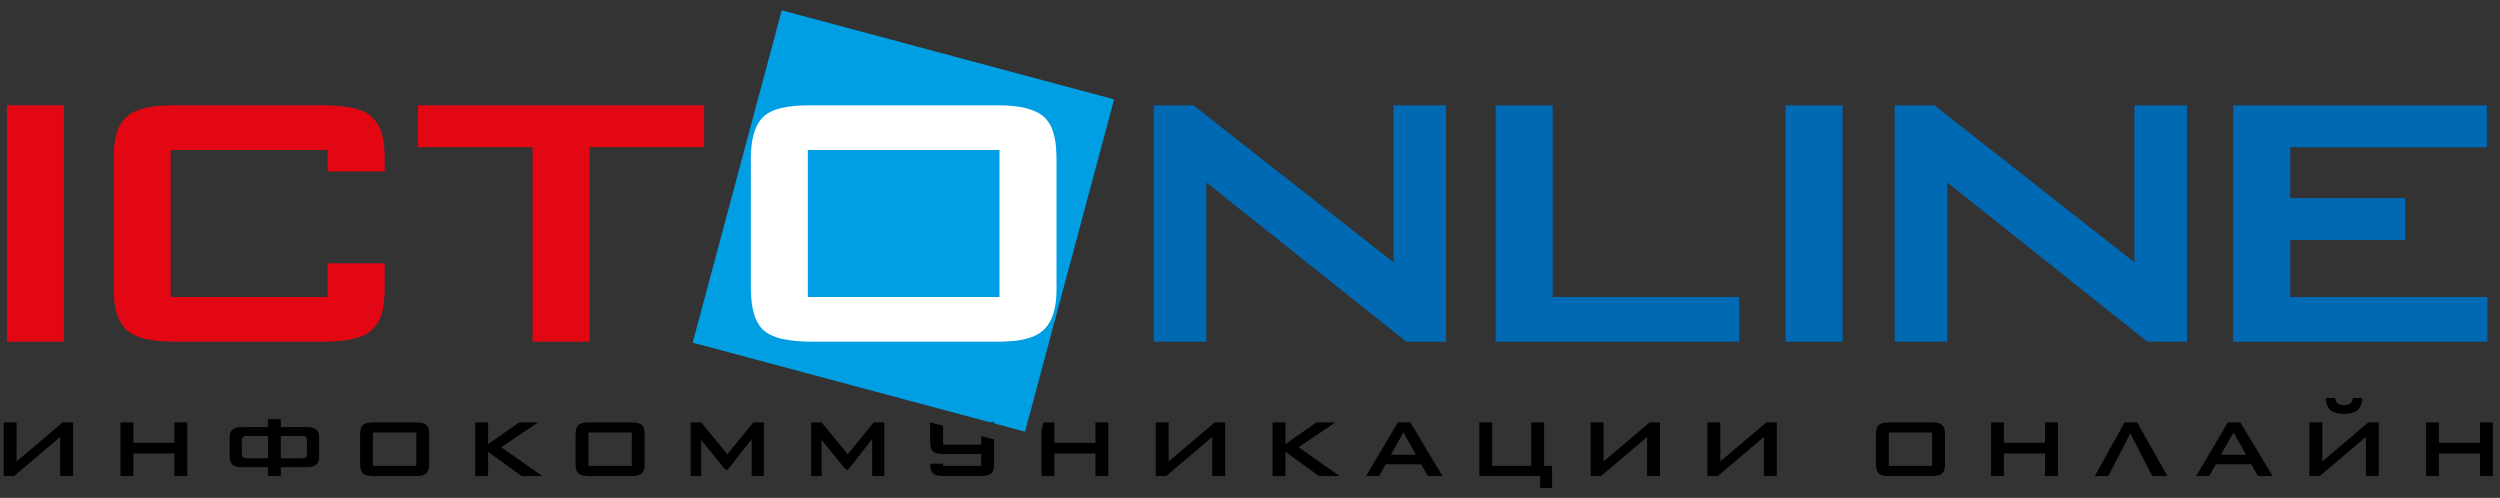
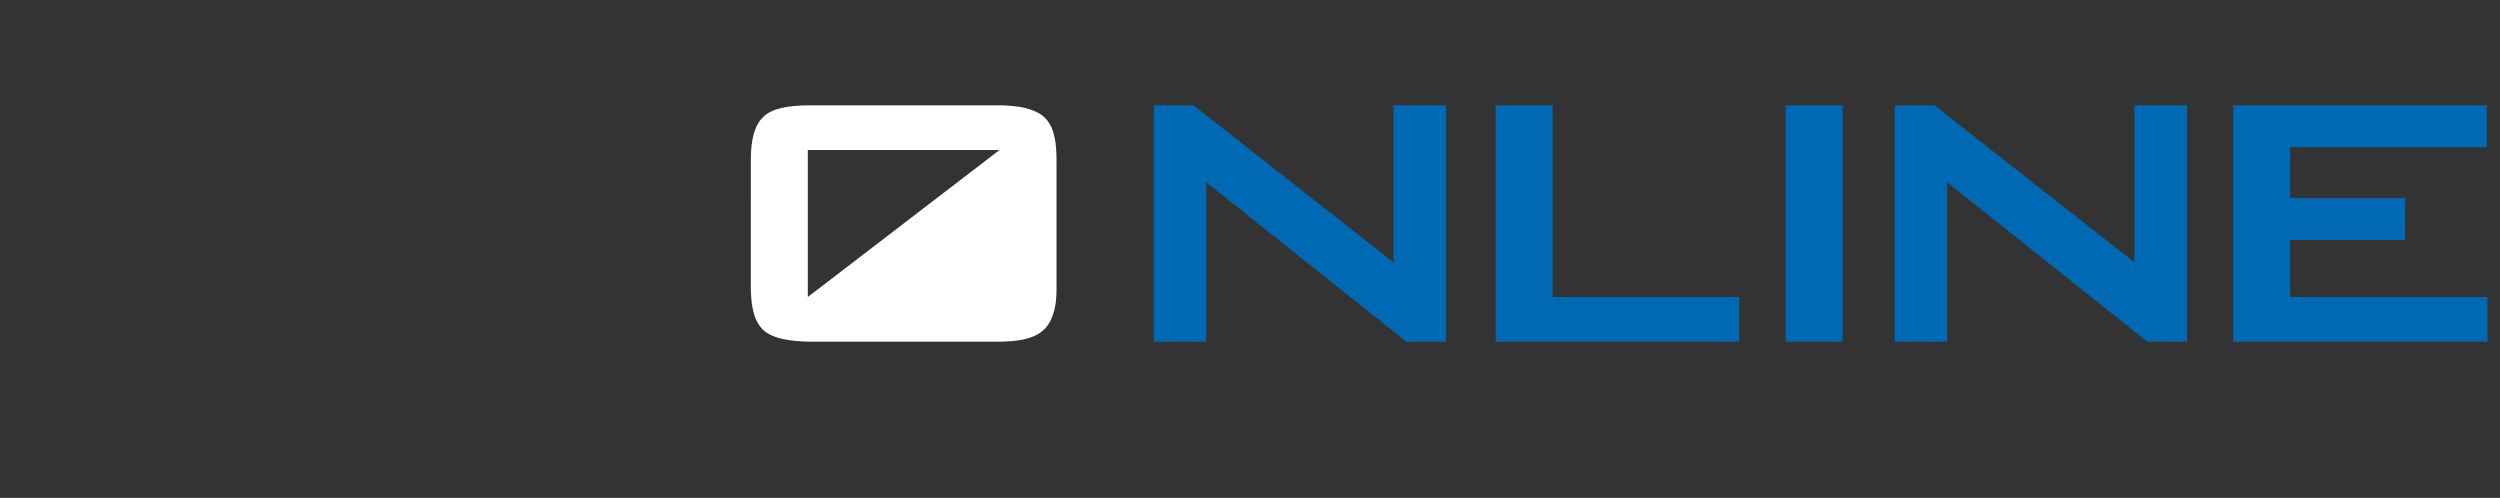
<svg xmlns="http://www.w3.org/2000/svg" width="231" height="46" viewBox="0 0 231 46" fill="none">
  <rect x="0" y="0" width="231" height="46" fill="#333333" stroke="none" />
-   <path d="M102.941 9.181L72.233 0.953L64.005 31.661L94.713 39.889L102.941 9.181Z" fill="#009FE3" />
-   <path d="M5.904 9.73H0.637V31.573H5.904V9.73ZM30.276 24.333V27.441H15.766V13.861H30.276V15.838H35.543V14.894C35.551 14.421 35.534 13.938 35.482 13.431C35.439 12.932 35.328 12.45 35.155 11.985C34.974 11.52 34.69 11.116 34.303 10.763C33.984 10.444 33.468 10.195 32.754 10.014C32.049 9.825 31.065 9.73 29.811 9.73H16.179C15.079 9.73 14.156 9.807 13.434 9.971C12.711 10.143 12.143 10.401 11.738 10.763C11.35 11.115 11.066 11.52 10.886 11.984C10.714 12.449 10.602 12.931 10.559 13.43C10.516 13.938 10.49 14.42 10.499 14.893V26.409C10.49 26.866 10.516 27.338 10.568 27.838C10.619 28.328 10.722 28.81 10.895 29.266C11.067 29.73 11.334 30.135 11.687 30.488C12.194 30.919 12.84 31.211 13.623 31.357C14.414 31.512 15.258 31.581 16.179 31.573H29.811C31.067 31.564 32.049 31.469 32.754 31.289C33.468 31.1 33.985 30.849 34.303 30.54C34.69 30.187 34.974 29.783 35.155 29.318C35.327 28.854 35.439 28.372 35.482 27.872C35.534 27.364 35.551 26.883 35.543 26.409V24.334L30.276 24.333ZM54.476 13.603H65.062V9.73H38.624V13.603H49.209V31.573H54.476V13.603Z" fill="#E30613" />
-   <path d="M69.377 26.409C69.368 26.702 69.385 27.089 69.42 27.579C69.455 28.07 69.549 28.578 69.695 29.094C69.85 29.61 70.109 30.058 70.461 30.436C70.883 30.841 71.485 31.133 72.277 31.314C73.06 31.486 73.99 31.573 75.057 31.573H91.942C92.45 31.581 92.992 31.564 93.56 31.512C94.128 31.47 94.679 31.366 95.195 31.194C95.72 31.03 96.167 30.755 96.537 30.385C96.865 30.032 97.097 29.636 97.252 29.189C97.415 28.75 97.51 28.302 97.562 27.863C97.605 27.415 97.631 27.02 97.622 26.667V14.894C97.63 14.567 97.613 14.163 97.579 13.664C97.544 13.173 97.458 12.665 97.303 12.166C97.149 11.658 96.891 11.228 96.537 10.867C96.236 10.583 95.875 10.367 95.462 10.213C95.048 10.049 94.627 9.937 94.179 9.869C93.741 9.809 93.319 9.765 92.932 9.748C92.536 9.731 92.209 9.731 91.942 9.731H74.85C73.818 9.731 72.94 9.808 72.226 9.972C71.503 10.144 70.952 10.402 70.565 10.763C70.272 11.038 70.039 11.366 69.876 11.744C69.713 12.114 69.601 12.501 69.524 12.905C69.455 13.301 69.412 13.68 69.394 14.033C69.378 14.377 69.378 14.67 69.378 14.894L69.377 26.409ZM74.643 27.442V13.861H92.355V27.441L74.643 27.442Z" fill="white" />
+   <path d="M69.377 26.409C69.368 26.702 69.385 27.089 69.42 27.579C69.455 28.07 69.549 28.578 69.695 29.094C69.85 29.61 70.109 30.058 70.461 30.436C70.883 30.841 71.485 31.133 72.277 31.314C73.06 31.486 73.99 31.573 75.057 31.573H91.942C92.45 31.581 92.992 31.564 93.56 31.512C94.128 31.47 94.679 31.366 95.195 31.194C95.72 31.03 96.167 30.755 96.537 30.385C96.865 30.032 97.097 29.636 97.252 29.189C97.415 28.75 97.51 28.302 97.562 27.863C97.605 27.415 97.631 27.02 97.622 26.667V14.894C97.63 14.567 97.613 14.163 97.579 13.664C97.544 13.173 97.458 12.665 97.303 12.166C97.149 11.658 96.891 11.228 96.537 10.867C96.236 10.583 95.875 10.367 95.462 10.213C95.048 10.049 94.627 9.937 94.179 9.869C93.741 9.809 93.319 9.765 92.932 9.748C92.536 9.731 92.209 9.731 91.942 9.731H74.85C73.818 9.731 72.94 9.808 72.226 9.972C71.503 10.144 70.952 10.402 70.565 10.763C70.272 11.038 70.039 11.366 69.876 11.744C69.713 12.114 69.601 12.501 69.524 12.905C69.455 13.301 69.412 13.68 69.394 14.033C69.378 14.377 69.378 14.67 69.378 14.894L69.377 26.409ZM74.643 27.442V13.861H92.355L74.643 27.442Z" fill="white" />
  <path d="M110.276 9.73H106.609V31.573H111.463V16.856L129.949 31.573H133.615V9.73H128.761V24.24L110.276 9.73ZM143.465 9.73H138.198V31.573H160.711V27.442H143.465V9.73ZM170.253 9.73H164.986V31.573H170.253V9.73ZM178.74 9.73H175.074V31.573H179.928V16.856L198.414 31.573H202.079V9.73H197.226V24.24L178.74 9.73ZM206.342 9.73V31.573H229.84V27.442H211.609V22.175H222.246V18.302H211.609V13.604H229.785V9.73H206.342Z" fill="#0069B4" />
-   <path d="M0.342 39.03V43.986H1.299L5.559 40.377V43.986H6.75V39.03H5.793L1.533 42.639V39.03H0.342ZM12.322 39.03H11.132V43.986H12.322V41.9H16.116V43.986H17.307V39.03H16.116V40.916H12.322V39.03ZM25.948 38.725H24.757V39.463H22.399C22.316 39.462 22.216 39.466 22.101 39.473C21.987 39.481 21.872 39.505 21.755 39.544C21.639 39.581 21.534 39.645 21.442 39.733C21.347 39.837 21.285 39.95 21.258 40.075C21.231 40.2 21.217 40.315 21.221 40.424V42.205C21.219 42.286 21.227 42.37 21.24 42.457C21.254 42.545 21.281 42.633 21.324 42.719C21.365 42.805 21.429 42.883 21.513 42.955C21.596 43.019 21.69 43.068 21.797 43.097C21.902 43.129 22.011 43.146 22.123 43.156C22.236 43.164 22.343 43.166 22.446 43.166H24.757V43.986H25.948V43.166H28.259C28.362 43.166 28.469 43.164 28.582 43.156C28.695 43.147 28.804 43.129 28.909 43.097C29.016 43.068 29.11 43.019 29.193 42.955C29.278 42.883 29.341 42.804 29.384 42.719C29.424 42.633 29.453 42.545 29.467 42.457C29.479 42.37 29.486 42.285 29.485 42.205V40.424C29.488 40.315 29.475 40.2 29.448 40.075C29.421 39.95 29.358 39.837 29.263 39.733C29.171 39.645 29.066 39.581 28.95 39.544C28.832 39.505 28.718 39.481 28.603 39.473C28.488 39.466 28.389 39.462 28.305 39.463H25.948L25.948 38.725ZM27.851 40.284C27.911 40.282 27.977 40.285 28.048 40.293C28.119 40.303 28.182 40.327 28.236 40.365C28.293 40.408 28.33 40.457 28.345 40.514C28.361 40.572 28.366 40.627 28.365 40.682V41.947C28.366 42.002 28.361 42.056 28.345 42.115C28.329 42.172 28.292 42.221 28.236 42.264C28.201 42.287 28.156 42.305 28.104 42.316C28.054 42.328 28.001 42.336 27.948 42.34C27.896 42.344 27.853 42.346 27.816 42.346H25.949V40.284H27.851ZM24.758 40.284V42.346H22.891C22.854 42.346 22.811 42.344 22.759 42.34C22.706 42.336 22.655 42.328 22.603 42.316C22.55 42.304 22.508 42.287 22.471 42.264C22.414 42.221 22.378 42.172 22.362 42.115C22.346 42.056 22.341 42.002 22.342 41.947V40.682C22.341 40.627 22.346 40.572 22.362 40.514C22.378 40.457 22.414 40.408 22.471 40.365C22.525 40.326 22.588 40.303 22.66 40.293C22.729 40.285 22.796 40.282 22.856 40.284H24.758ZM33.272 42.815C33.27 42.881 33.274 42.969 33.282 43.081C33.29 43.191 33.31 43.306 33.344 43.424C33.379 43.541 33.437 43.643 33.517 43.729C33.612 43.821 33.749 43.887 33.928 43.928C34.105 43.967 34.315 43.987 34.556 43.987H38.373C38.488 43.989 38.61 43.985 38.739 43.973C38.867 43.964 38.991 43.941 39.108 43.901C39.226 43.865 39.328 43.802 39.411 43.718C39.486 43.638 39.538 43.548 39.573 43.447C39.609 43.347 39.631 43.246 39.643 43.146C39.653 43.045 39.658 42.955 39.657 42.875V40.204C39.658 40.13 39.654 40.038 39.647 39.924C39.639 39.813 39.62 39.698 39.585 39.585C39.549 39.469 39.491 39.372 39.411 39.29C39.343 39.226 39.261 39.176 39.168 39.141C39.075 39.105 38.979 39.079 38.878 39.063C38.779 39.05 38.684 39.04 38.596 39.036C38.507 39.032 38.432 39.032 38.372 39.032H34.509C34.275 39.032 34.077 39.05 33.916 39.087C33.752 39.126 33.628 39.184 33.54 39.266C33.474 39.329 33.422 39.403 33.385 39.489C33.348 39.573 33.322 39.661 33.304 39.753C33.289 39.843 33.279 39.929 33.275 40.009C33.272 40.087 33.272 40.153 33.272 40.204V42.815ZM34.462 43.049V39.967H38.466V43.049H34.462ZM45.101 39.03H43.91V43.986H45.101V41.748L48.205 43.986H50.108L46.314 41.326L49.723 39.029H47.983L45.101 41.033V39.03ZM53.182 42.815C53.18 42.881 53.184 42.969 53.192 43.081C53.2 43.191 53.221 43.306 53.254 43.424C53.289 43.541 53.348 43.643 53.428 43.729C53.523 43.821 53.659 43.887 53.838 43.928C54.015 43.967 54.225 43.987 54.466 43.987H58.283C58.398 43.989 58.52 43.985 58.649 43.973C58.778 43.964 58.902 43.941 59.019 43.901C59.137 43.865 59.238 43.802 59.322 43.718C59.396 43.638 59.449 43.548 59.484 43.447C59.521 43.347 59.542 43.246 59.554 43.146C59.563 43.045 59.569 42.955 59.567 42.875V40.204C59.569 40.13 59.565 40.038 59.557 39.924C59.549 39.813 59.53 39.698 59.495 39.585C59.46 39.469 59.401 39.372 59.322 39.29C59.254 39.226 59.172 39.176 59.079 39.141C58.985 39.105 58.89 39.079 58.789 39.063C58.69 39.05 58.595 39.04 58.507 39.036C58.417 39.032 58.343 39.032 58.283 39.032H54.42C54.186 39.032 53.988 39.05 53.827 39.087C53.663 39.126 53.538 39.184 53.451 39.266C53.384 39.329 53.332 39.403 53.295 39.489C53.258 39.573 53.233 39.661 53.215 39.753C53.199 39.843 53.19 39.929 53.186 40.009C53.182 40.087 53.182 40.153 53.182 40.204L53.182 42.815ZM54.373 43.049V39.967H58.376V43.049H54.373ZM64.79 39.03H63.821V43.986H64.79V40.658L67.019 43.388H67.252L69.458 40.576V43.985H70.578V39.029H69.61L67.205 41.97L64.79 39.03ZM75.918 39.03H74.949V43.986H75.918V40.658L78.147 43.388H78.38L80.587 40.576V43.985H81.707V39.029H80.739L78.334 41.97L75.918 39.03ZM85.949 42.84V42.896C85.953 43.129 85.982 43.314 86.036 43.45C86.093 43.589 86.156 43.689 86.229 43.751C86.266 43.786 86.322 43.823 86.398 43.858C86.474 43.894 86.581 43.925 86.716 43.948C86.851 43.972 87.028 43.983 87.244 43.985H90.57C90.778 43.987 90.971 43.972 91.148 43.937C91.328 43.903 91.473 43.837 91.586 43.739C91.67 43.659 91.732 43.567 91.769 43.462C91.808 43.358 91.833 43.249 91.842 43.138C91.852 43.025 91.856 42.917 91.854 42.813V40.609L90.664 40.291V41.079H87.138V39.346L85.954 39.028H85.948V40.891C85.948 41.075 85.973 41.241 86.022 41.386C86.07 41.532 86.141 41.645 86.228 41.724C86.265 41.759 86.322 41.796 86.397 41.831C86.473 41.866 86.58 41.898 86.716 41.921C86.851 41.945 87.027 41.957 87.243 41.958H90.664V43.048H87.138V42.84L85.949 42.84ZM91.855 39.125L91.499 39.03H91.855V39.125ZM97.427 39.03H96.432L96.237 39.758V43.986H97.428V41.901H101.222V43.986H102.412V39.03H101.222V40.917H97.428V39.03H97.427ZM106.793 39.03V43.986H107.75L112.01 40.377V43.986H113.201V39.03H112.243L107.983 42.639V39.03H106.793ZM118.773 39.03H117.583V43.986H118.773V41.748L121.878 43.986H123.78L119.987 41.326L123.395 39.029H121.657L118.773 41.033V39.03ZM129.155 39.03L126.225 43.986H127.427L128.046 42.896H131.314L131.932 43.986H133.287L130.31 39.03H129.155ZM128.513 42.018L129.68 39.955L130.836 42.018H128.513ZM136.689 39.03V43.986H142.315V45.087H143.412V43.048H142.677V39.029H141.486V43.048H137.879V39.029L136.689 39.03ZM146.976 39.03V43.986H147.932L152.193 40.377V43.986H153.384V39.03H152.426L148.167 42.639V39.03H146.976ZM157.766 39.03V43.986H158.723L162.983 40.377V43.986H164.173V39.03H163.217L158.957 42.639V39.03H157.766ZM173.334 42.815C173.332 42.881 173.337 42.969 173.344 43.081C173.352 43.191 173.373 43.306 173.407 43.424C173.442 43.541 173.5 43.643 173.579 43.729C173.675 43.821 173.811 43.887 173.99 43.928C174.168 43.967 174.378 43.987 174.618 43.987H178.435C178.55 43.989 178.672 43.985 178.801 43.973C178.93 43.964 179.054 43.941 179.17 43.901C179.289 43.865 179.39 43.802 179.474 43.718C179.548 43.638 179.6 43.548 179.635 43.447C179.672 43.347 179.694 43.246 179.705 43.146C179.715 43.045 179.72 42.955 179.718 42.875V40.204C179.72 40.13 179.716 40.038 179.709 39.924C179.701 39.813 179.681 39.698 179.646 39.585C179.611 39.469 179.553 39.372 179.473 39.29C179.405 39.226 179.323 39.176 179.23 39.141C179.136 39.105 179.041 39.079 178.94 39.063C178.84 39.05 178.745 39.04 178.658 39.036C178.568 39.032 178.494 39.032 178.434 39.032H174.57C174.337 39.032 174.138 39.05 173.977 39.087C173.813 39.126 173.689 39.184 173.602 39.266C173.535 39.329 173.483 39.403 173.446 39.489C173.41 39.573 173.384 39.661 173.366 39.753C173.351 39.843 173.341 39.929 173.337 40.009C173.333 40.087 173.333 40.153 173.333 40.204V42.815H173.334ZM174.525 43.049V39.967H178.529V43.049H174.525ZM185.163 39.03H183.973V43.986H185.163V41.9H188.957V43.986H190.148V39.03H188.957V40.916H185.163V39.03ZM196.315 39.03L193.56 43.986H194.809L196.84 40.049L198.871 43.986H200.272L197.471 39.03H196.315ZM205.856 39.03L202.926 43.986H204.128L204.746 42.896H208.015L208.633 43.986H209.988L207.011 39.03H205.856ZM205.214 42.018L206.381 39.955L207.537 42.018H205.214ZM213.389 39.03V43.986H214.346L218.606 40.377V43.986H219.798V39.03H218.84L214.58 42.639V39.03H213.389ZM217.393 36.769C217.394 36.831 217.382 36.903 217.361 36.988C217.338 37.071 217.299 37.146 217.24 37.214C217.18 37.279 217.112 37.327 217.032 37.356C216.953 37.387 216.875 37.407 216.795 37.415C216.717 37.423 216.647 37.427 216.587 37.425C216.527 37.427 216.458 37.424 216.379 37.415C216.299 37.407 216.221 37.388 216.142 37.356C216.064 37.327 215.994 37.278 215.934 37.214C215.877 37.146 215.836 37.071 215.813 36.988C215.791 36.903 215.78 36.831 215.781 36.769H214.906C214.902 36.883 214.91 37.001 214.931 37.124C214.951 37.245 214.984 37.362 215.031 37.476C215.075 37.589 215.136 37.688 215.209 37.777C215.324 37.907 215.46 38.005 215.616 38.072C215.772 38.138 215.934 38.181 216.102 38.204C216.272 38.226 216.433 38.235 216.586 38.234C216.74 38.235 216.902 38.226 217.07 38.204C217.24 38.181 217.401 38.138 217.557 38.072C217.712 38.006 217.849 37.908 217.963 37.777C218.037 37.688 218.097 37.589 218.142 37.476C218.189 37.362 218.222 37.245 218.243 37.124C218.263 37.001 218.271 36.883 218.267 36.769H217.393ZM225.358 39.03H224.167V43.986H225.358V41.9H229.151V43.986H230.342V39.03H229.151V40.916H225.358V39.03Z" fill="black" />
</svg>